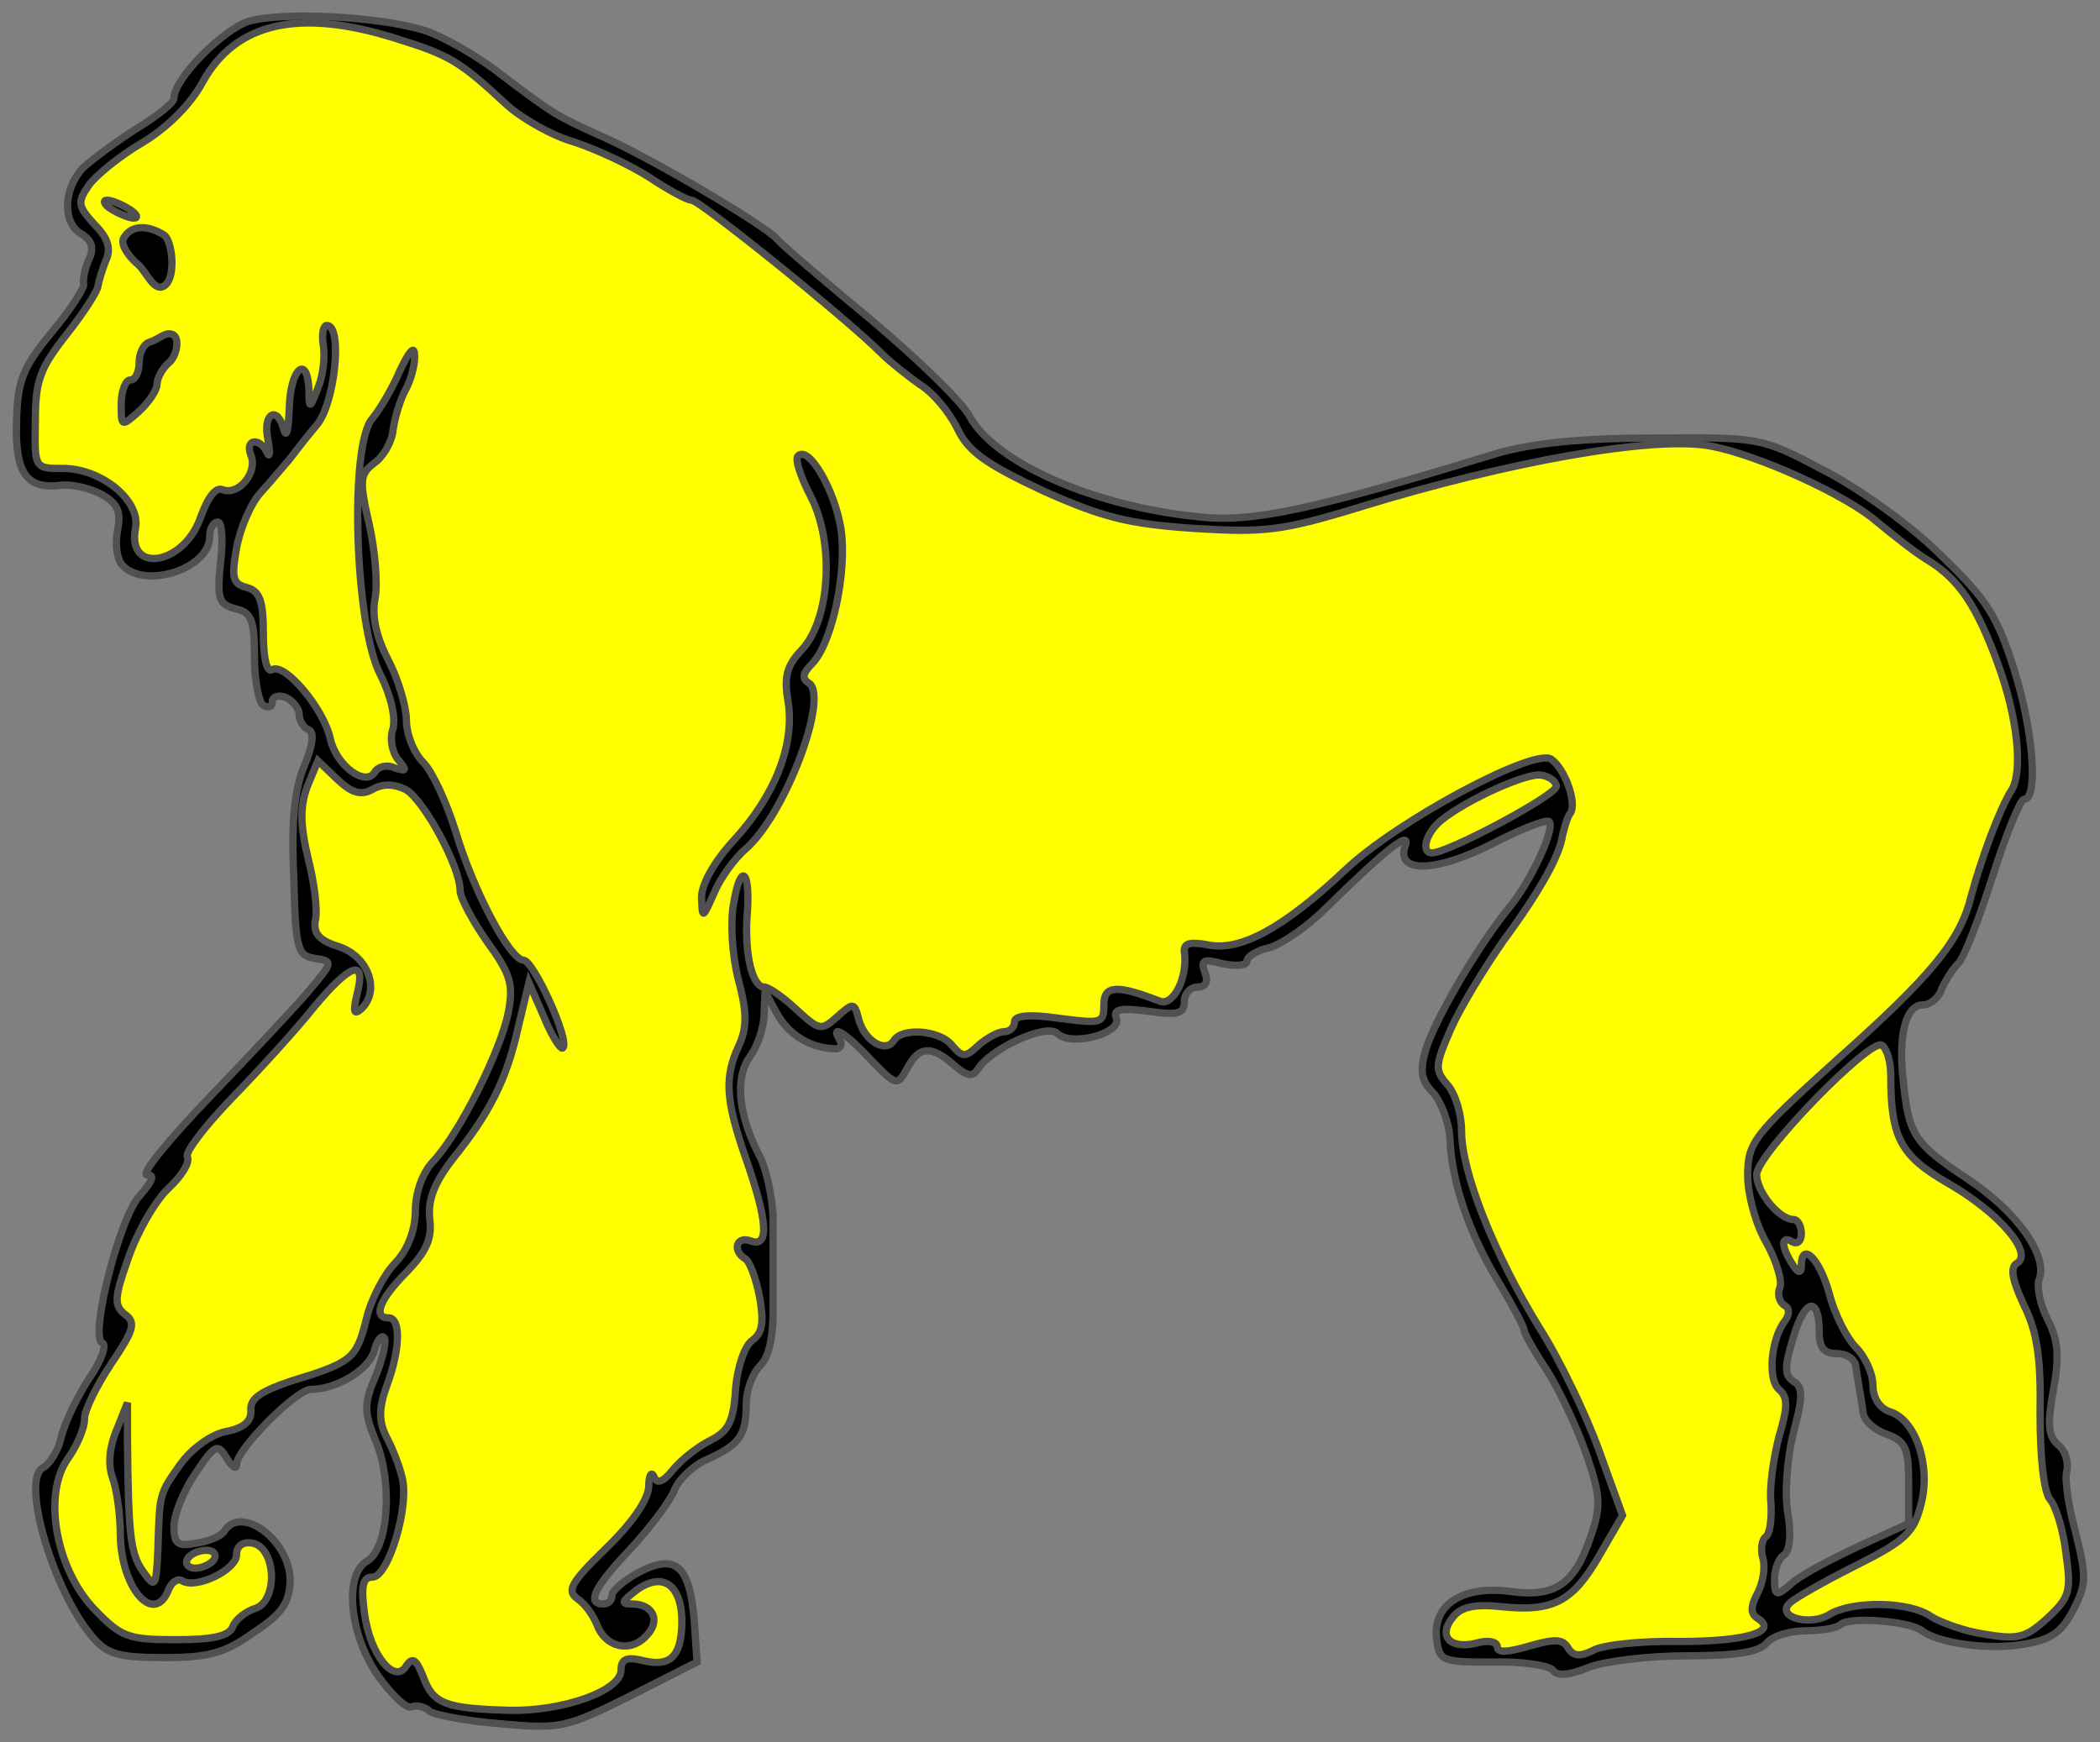
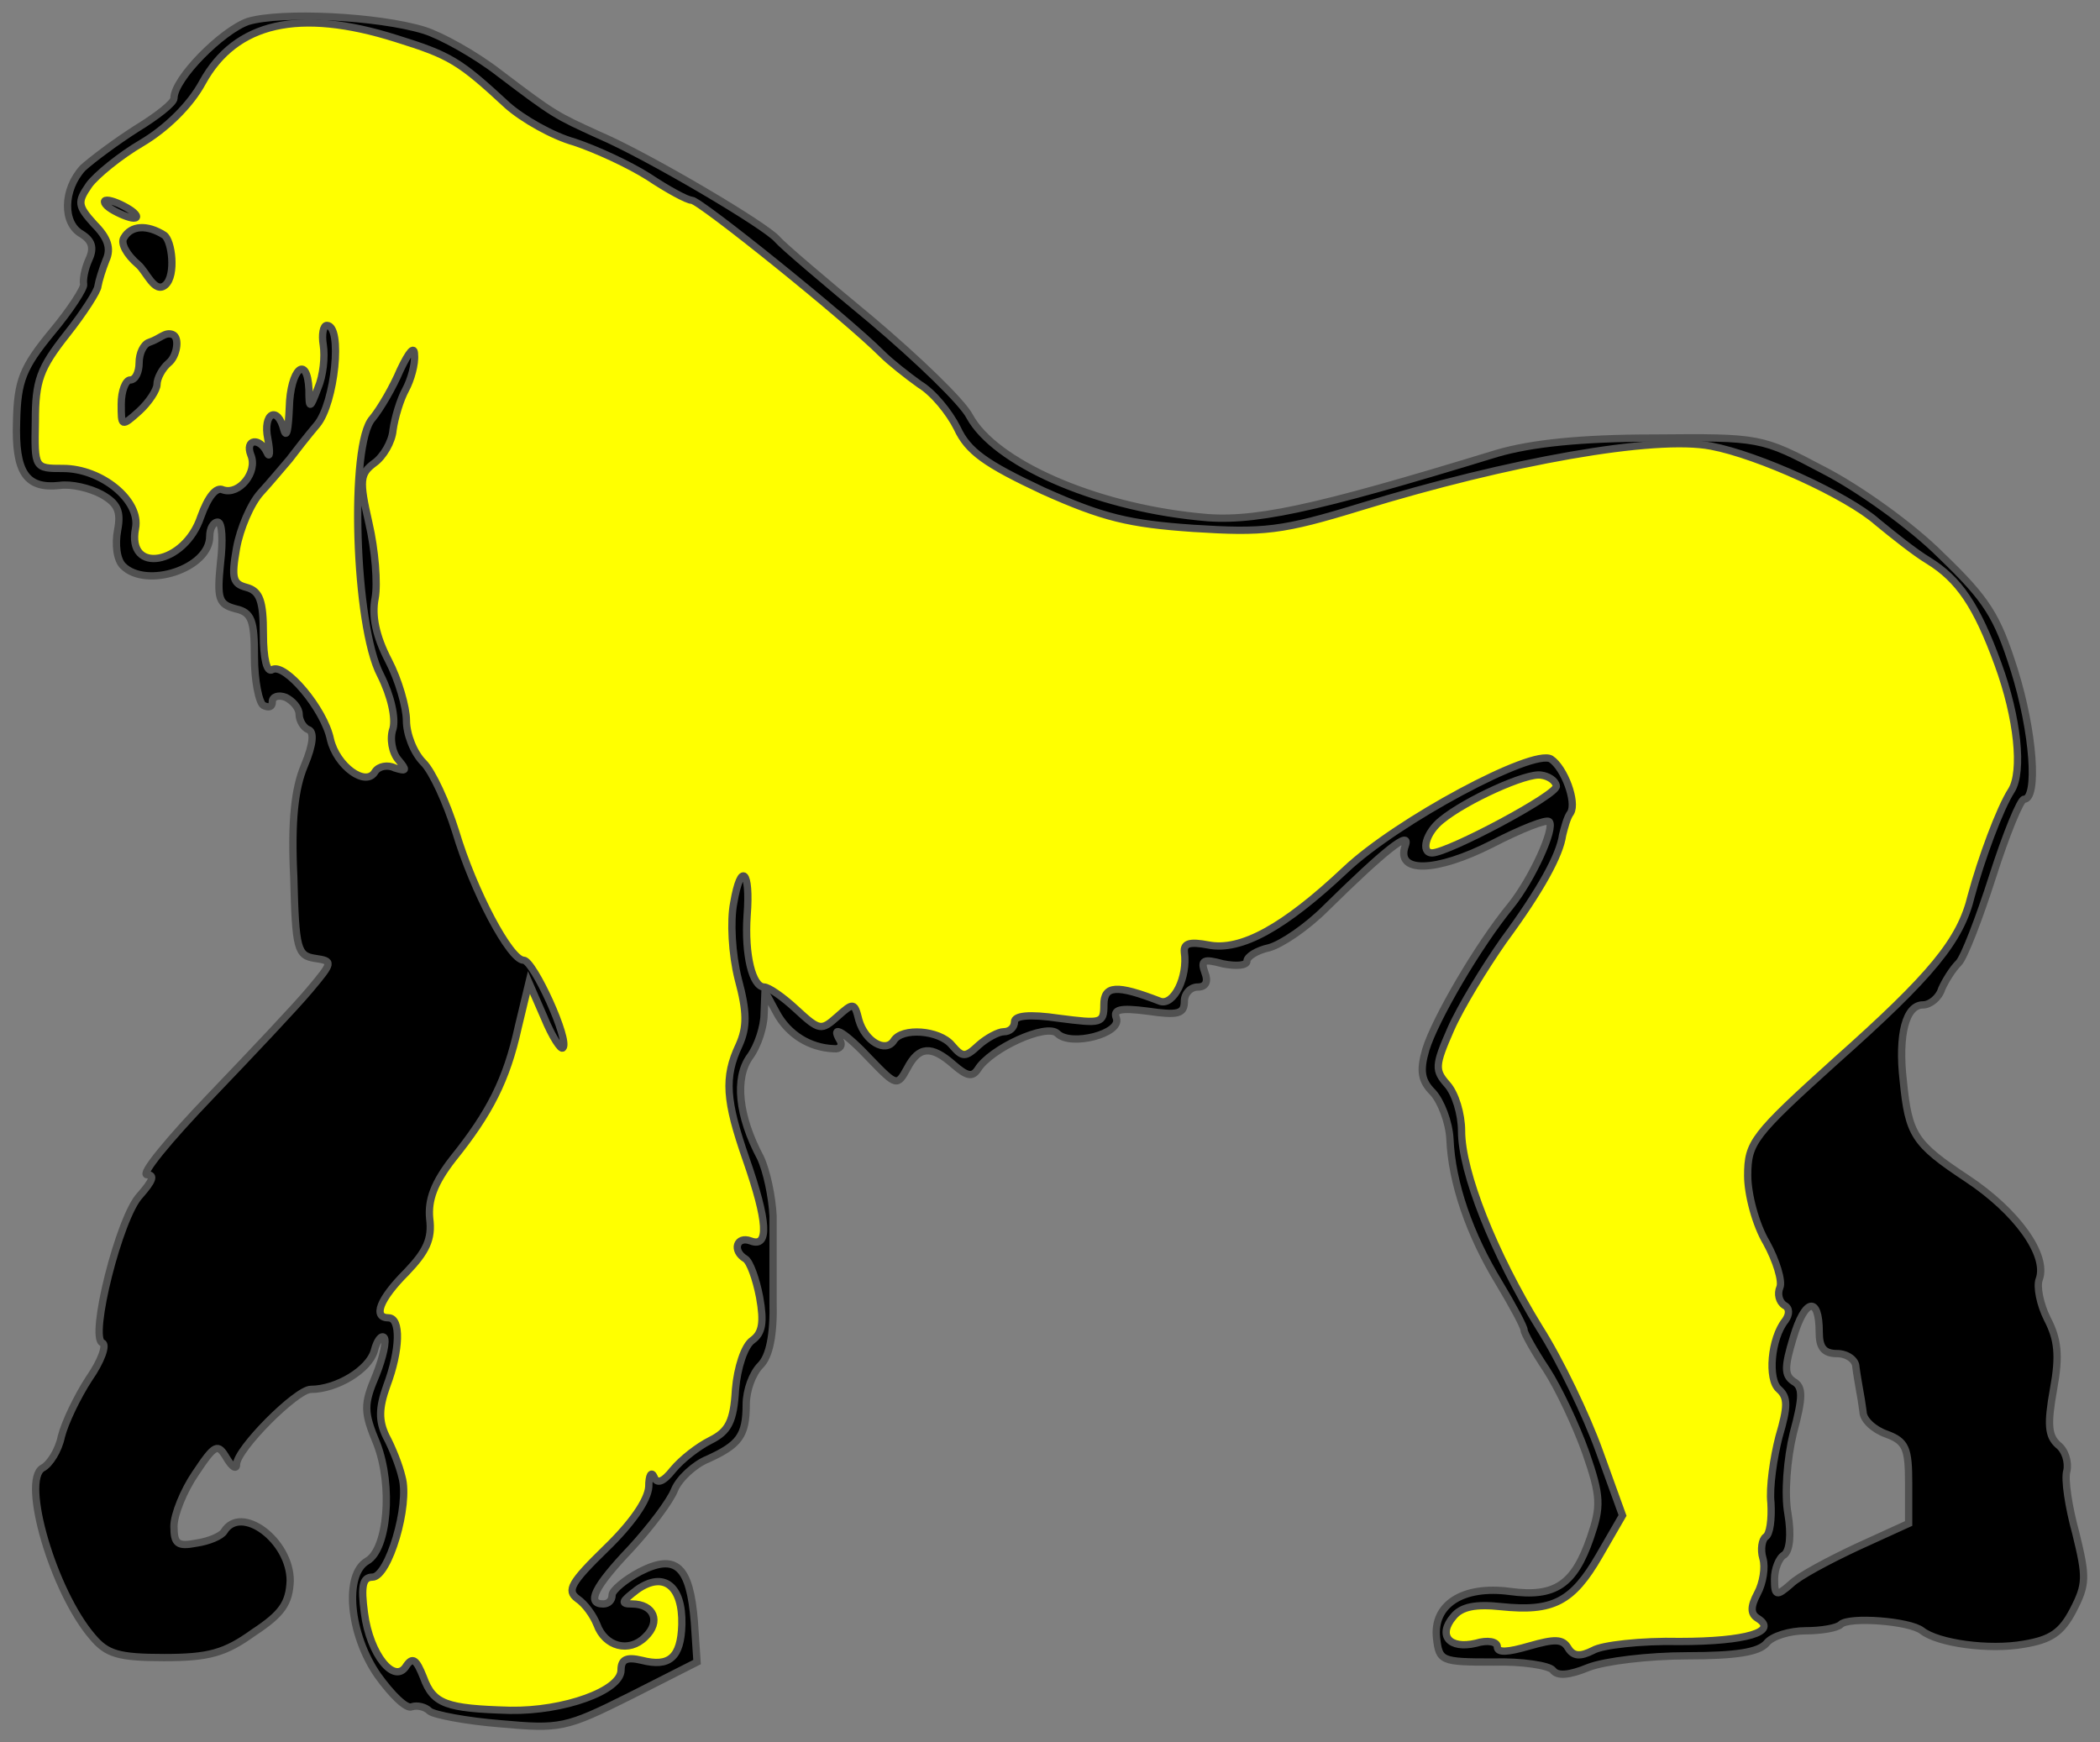
<svg xmlns="http://www.w3.org/2000/svg" version="1.1" viewBox="38.25 60.786 288 238.976" width="288" height="238.976" preserveAspectRatio="xMidYMid meet" zoomAndPan="magnify" contentScriptType="application/ecmascript" contentStyleType="text/css">
  <rect x="38.25" y="60.786" width="288" height="238.976" fill="#808080" stroke="none" />
  <defs />
  <g stroke-opacity="1" stroke-dasharray="none" stroke="#505050" fill="#ffff00" fill-opacity="1">
    <title>Gorilla Statant</title>
    <g>
      <title>Layer 2</title>
      <g>
        <g>
          <g id="outline-0">
            <path d="M 72.285 63.723 C 68.729 64.949 62.107 71.571 62.107 74.269 C 62.107 74.882 59.777 76.721 56.956 78.438 C 54.259 80.155 50.948 82.608 49.599 83.834 C 46.901 86.777 46.778 91.437 49.476 92.908 C 50.825 93.767 51.193 94.748 50.457 96.342 C 49.844 97.691 49.599 99.162 49.721 99.776 C 49.844 100.266 47.882 103.332 45.307 106.398 C 41.383 111.18 40.647 113.019 40.524 118.538 C 40.279 125.65 41.873 127.858 46.41 127.367 C 48.005 127.122 50.58 127.735 52.174 128.593 C 54.381 129.82 54.872 130.923 54.381 133.499 C 54.013 135.461 54.259 137.545 55.117 138.404 C 58.305 141.592 67.012 138.772 67.012 134.357 C 67.012 133.253 67.503 132.395 68.116 132.395 C 68.729 132.395 68.851 134.97 68.484 138.036 C 67.993 142.941 68.238 143.677 70.568 144.29 C 72.776 144.78 73.143 145.884 73.143 150.912 C 73.143 154.1 73.757 157.166 74.37 157.534 C 75.106 157.902 75.596 157.779 75.596 157.043 C 75.596 156.307 76.454 156.062 77.436 156.43 C 78.417 156.921 79.275 157.902 79.275 158.76 C 79.275 159.618 79.888 160.6 80.501 160.845 C 81.36 161.09 81.237 162.807 80.011 165.75 C 78.662 168.938 78.171 173.353 78.539 181.079 C 78.784 191.011 79.03 191.87 81.482 192.238 C 83.935 192.606 83.935 192.728 80.746 196.53 C 78.907 198.737 72.776 205.236 67.135 211.123 C 61.371 217.131 57.447 221.914 58.428 221.914 C 59.532 221.914 59.164 222.772 57.447 224.734 C 54.627 227.678 50.457 244.355 52.297 244.968 C 52.91 245.213 52.174 247.421 50.457 249.873 C 48.863 252.326 47.146 255.882 46.656 257.844 C 46.288 259.684 45.061 261.646 44.08 262.136 C 41.137 263.853 45.552 279.059 50.948 285.313 C 52.91 287.643 54.504 288.134 60.758 288.134 C 66.889 288.134 69.097 287.52 73.021 284.7 C 76.945 282.125 77.926 280.653 78.049 277.587 C 78.049 272.069 71.304 267.041 68.974 270.843 C 68.606 271.456 66.889 272.192 65.173 272.437 C 62.597 272.928 62.107 272.56 62.107 270.107 C 62.107 268.513 63.456 265.202 65.05 262.872 C 67.748 258.825 68.116 258.703 69.342 260.787 C 70.078 262.014 70.691 262.381 70.691 261.646 C 70.691 259.561 78.907 251.345 80.869 251.345 C 84.425 251.345 88.84 248.647 89.576 246.072 C 89.944 244.6 90.557 243.864 90.925 244.232 C 91.293 244.6 90.802 246.93 89.821 249.383 C 88.104 253.43 88.104 254.411 89.944 258.825 C 92.151 264.589 91.415 273.295 88.595 274.89 C 85.406 276.729 86.142 284.945 90.066 290.586 C 91.906 293.161 93.99 295.246 94.726 294.878 C 95.462 294.633 96.566 294.878 97.179 295.491 C 97.792 295.982 102.207 296.84 106.866 297.208 C 115.083 297.944 115.818 297.821 124.648 293.407 L 133.845 288.747 L 133.477 283.228 C 132.864 275.625 131.024 273.786 125.997 276.361 C 123.912 277.465 122.195 278.936 122.195 279.55 C 122.195 280.285 121.705 280.776 120.969 280.776 C 118.639 280.776 119.742 278.446 124.77 273.173 C 127.468 270.23 130.166 266.673 130.779 265.079 C 131.392 263.608 133.477 261.646 135.316 260.91 C 139.608 258.948 140.589 257.722 140.589 253.43 C 140.589 251.468 141.448 249.138 142.551 248.034 C 143.778 246.808 144.391 243.864 144.268 239.205 C 144.268 235.403 144.268 230.253 144.268 227.555 C 144.146 224.98 143.41 221.423 142.551 219.584 C 139.486 213.82 138.995 208.67 141.08 205.727 C 142.184 204.255 143.042 201.558 143.042 199.841 L 143.165 196.775 L 144.759 199.718 C 146.353 202.661 149.296 204.501 152.607 204.623 C 153.465 204.746 153.833 204.133 153.465 203.52 C 151.994 201.067 154.201 202.416 157.635 206.095 C 161.191 209.774 161.314 209.774 162.663 207.321 C 164.257 204.255 165.974 204.133 169.039 206.831 C 170.879 208.425 171.614 208.547 172.35 207.444 C 174.067 204.623 181.793 201.067 183.264 202.539 C 185.104 204.378 192.093 202.539 191.358 200.454 C 190.867 199.228 191.848 198.982 195.65 199.473 C 199.819 200.086 200.678 199.841 200.678 198.124 C 200.678 197.02 201.536 196.162 202.517 196.162 C 203.621 196.162 203.988 195.426 203.498 194.2 C 202.885 192.483 203.253 192.238 205.951 192.974 C 207.79 193.341 209.262 193.219 209.262 192.606 C 209.262 191.992 210.61 191.134 212.327 190.766 C 214.044 190.276 217.478 187.946 220.053 185.371 C 228.024 177.522 231.825 174.457 230.967 176.786 C 229.618 180.588 235.136 180.465 242.862 176.541 C 246.909 174.457 250.342 173.108 250.71 173.476 C 251.569 174.334 248.38 181.324 245.437 185.003 C 240.9 190.521 235.014 200.699 233.787 204.746 C 232.929 207.689 233.174 209.038 234.768 210.632 C 235.872 211.858 236.976 214.679 237.098 217.009 C 237.344 223.018 239.796 230.13 243.843 236.752 C 245.682 239.818 247.276 242.761 247.276 243.251 C 247.276 243.619 248.625 246.072 250.342 248.647 C 251.936 251.1 254.389 256.25 255.738 260.051 C 257.823 266.06 257.823 267.409 256.351 271.701 C 254.144 278.078 251.569 279.917 245.314 279.059 C 238.815 278.201 234.768 280.898 235.259 285.436 C 235.627 288.624 235.872 288.747 242.984 288.747 C 247.031 288.624 250.71 289.237 251.201 289.85 C 251.814 290.709 253.408 290.586 256.106 289.482 C 258.313 288.624 264.322 287.888 269.595 287.888 C 276.34 287.888 279.405 287.398 280.509 286.171 C 281.245 285.19 283.697 284.455 285.905 284.455 C 287.989 284.455 290.197 284.087 290.687 283.596 C 291.791 282.493 300.13 283.106 301.846 284.455 C 304.054 286.171 311.043 287.152 315.826 286.294 C 319.505 285.681 320.976 284.7 322.571 281.634 C 324.41 278.078 324.41 277.097 322.938 271.088 C 321.957 267.532 321.344 263.608 321.712 262.504 C 321.957 261.278 321.467 259.684 320.486 258.948 C 319.137 257.722 319.014 256.127 319.873 251.345 C 320.731 246.685 320.486 244.478 319.014 241.657 C 318.033 239.695 317.543 237.243 317.911 236.262 C 319.137 232.951 314.845 226.942 307.978 222.404 C 300.743 217.622 300.007 216.396 299.271 209.038 C 298.535 202.661 299.639 198.614 301.969 198.614 C 302.95 198.614 304.176 197.633 304.544 196.407 C 305.035 195.303 306.016 193.709 306.874 192.851 C 307.61 192.115 309.695 186.719 311.534 180.956 C 313.373 175.192 315.336 170.41 315.826 170.41 C 317.788 170.41 317.175 161.213 314.477 152.629 C 312.147 145.271 310.798 143.064 304.422 136.932 C 300.375 132.885 293.14 127.735 288.357 125.282 C 279.773 120.745 279.651 120.745 265.058 120.868 C 255.002 120.868 248.257 121.604 243.598 122.952 C 217.968 130.801 209.875 132.517 202.517 131.659 C 188.047 130.188 174.68 124.179 171.247 117.925 C 170.266 115.963 164.134 110.076 157.757 104.681 C 151.381 99.408 145.617 94.503 144.881 93.644 C 143.41 91.805 126.978 82.117 120.356 79.297 C 114.469 76.599 114.347 76.599 106.744 70.835 C 103.433 68.26 98.773 65.685 96.443 64.949 C 90.066 62.987 76.822 62.374 72.285 63.723 Z M 287.744 243.497 L 287.744 243.497 C 287.744 245.581 288.357 246.44 290.197 246.44 C 291.546 246.44 292.772 247.298 292.772 248.279 C 292.894 249.26 293.14 250.609 293.262 251.345 C 293.385 251.958 293.63 253.43 293.753 254.411 C 293.753 255.514 295.224 256.863 296.941 257.476 C 299.639 258.457 300.007 259.438 300.007 264.221 L 300.007 269.739 L 293.017 272.928 C 289.093 274.767 284.924 276.974 283.82 278.078 C 281.858 279.795 281.613 279.672 281.613 277.342 C 281.613 275.993 282.226 274.399 282.961 274.031 C 283.697 273.418 283.942 271.333 283.452 268.39 C 282.961 265.692 283.329 260.91 284.188 257.354 C 285.537 252.326 285.537 250.977 284.188 250.241 C 282.961 249.383 282.961 248.279 284.188 244.232 C 285.782 238.837 287.744 238.469 287.744 243.497 Z" fill="black" />
          </g>
        </g>
        <g>
          <path d="M 92.519 66.053 C 99.999 68.383 101.225 69.118 107.847 75.25 C 109.932 77.089 113.979 79.419 117.045 80.278 C 119.988 81.259 124.525 83.343 127.223 85.06 C 129.798 86.777 132.496 88.248 133.109 88.248 C 134.213 88.248 154.201 104.313 159.229 109.341 C 160.333 110.444 162.663 112.284 164.379 113.51 C 166.219 114.614 168.426 117.312 169.53 119.519 C 171.001 122.707 173.454 124.424 181.302 128.103 C 189.518 131.782 193.075 132.64 201.904 133.253 C 211.591 133.866 214.044 133.621 224.835 130.31 C 245.192 124.056 265.18 120.5 272.906 121.971 C 279.405 123.198 291.546 128.716 295.715 132.395 C 297.8 134.112 300.865 136.564 302.705 137.668 C 306.874 140.243 309.327 143.799 312.27 151.893 C 314.968 159.251 315.703 166.608 314.109 169.184 C 312.515 171.636 309.94 178.626 308.591 183.654 C 307.119 189.785 303.195 194.568 289.951 206.34 C 278.669 216.518 277.934 217.499 277.934 222.037 C 277.934 224.612 279.037 228.781 280.509 231.234 C 281.858 233.686 282.716 236.507 282.348 237.365 C 281.98 238.224 282.226 239.327 282.961 239.818 C 283.697 240.186 283.697 241.044 283.084 241.902 C 281.122 244.355 280.632 249.996 282.226 251.345 C 283.452 252.449 283.452 253.675 282.226 257.844 C 281.49 260.665 280.877 264.834 281.122 266.919 C 281.245 269.126 280.999 271.211 280.386 271.579 C 279.896 271.947 279.651 273.295 280.018 274.522 C 280.386 275.748 280.018 277.955 279.283 279.304 C 278.302 281.144 278.302 282.125 279.283 282.738 C 282.226 284.577 277.688 285.926 268.614 285.926 C 263.341 285.804 257.945 286.417 256.719 287.152 C 255.002 288.011 254.021 288.011 253.285 286.785 C 252.55 285.558 251.446 285.558 248.012 286.539 C 245.069 287.398 243.598 287.52 243.598 286.662 C 243.598 285.926 242.249 285.681 240.655 286.171 C 236.976 287.03 235.381 285.068 237.589 282.493 C 238.692 281.144 240.655 280.776 244.088 281.144 C 251.201 281.879 253.898 280.531 257.577 274.154 L 260.766 268.636 L 257.577 259.806 C 255.861 255.024 252.182 247.298 249.361 242.883 C 243.107 232.705 238.692 221.546 238.692 215.905 C 238.692 213.575 237.834 210.755 236.73 209.528 C 235.014 207.566 235.014 206.953 237.221 201.925 C 238.57 198.86 241.881 193.464 244.456 189.785 C 249.606 182.795 252.182 178.013 252.55 175.315 C 252.795 174.334 253.163 172.862 253.653 172.249 C 254.512 170.778 252.795 166.118 250.955 164.892 C 248.503 163.42 229.863 173.353 222.751 180.097 C 214.289 188.068 208.403 191.257 203.988 190.398 C 201.413 189.908 200.555 190.153 200.678 191.379 C 201.168 194.813 199.206 198.737 197.367 198.124 C 191.358 195.794 189.641 195.917 189.641 198.614 C 189.641 201.19 189.273 201.19 183.509 200.454 C 179.34 199.841 177.378 200.086 177.378 200.944 C 177.378 201.68 176.765 202.293 175.906 202.293 C 175.171 202.293 173.577 203.152 172.473 204.133 C 170.633 205.85 170.266 205.85 168.794 204.133 C 167.077 202.048 161.927 201.68 160.823 203.52 C 159.719 205.236 156.899 203.642 156.041 200.699 C 155.427 198.247 155.305 198.247 153.097 200.209 C 150.89 202.171 150.645 202.171 147.457 199.228 C 145.617 197.511 143.655 196.162 143.042 196.162 C 141.448 196.162 140.344 191.747 140.712 186.352 C 141.202 180.097 139.854 178.871 138.873 184.635 C 138.382 187.087 138.627 191.625 139.486 195.058 C 140.712 199.595 140.712 201.68 139.608 204.133 C 137.524 208.547 137.769 211.736 140.589 219.829 C 143.532 228.291 143.778 231.97 141.202 230.988 C 139.24 230.253 138.627 232.337 140.467 233.441 C 141.08 233.809 141.938 236.139 142.429 238.714 C 143.042 242.148 142.797 243.619 141.448 244.6 C 140.344 245.336 139.363 248.402 139.118 251.345 C 138.873 255.76 138.137 257.108 135.684 258.335 C 133.967 259.193 131.76 260.91 130.534 262.381 C 129.185 264.098 128.326 264.344 127.959 263.363 C 127.591 262.504 127.223 263.117 127.223 264.711 C 127.1 266.551 124.893 269.739 121.337 273.173 C 116.554 277.833 115.941 278.936 117.413 280.04 C 118.516 280.776 119.62 282.37 120.11 283.596 C 121.214 286.662 124.525 287.52 126.732 285.313 C 128.94 283.228 127.959 280.776 124.893 280.776 C 123.299 280.776 123.544 280.408 125.629 278.814 C 129.308 276.239 131.883 278.323 131.76 283.596 C 131.637 288.134 130.043 289.482 126.242 288.501 C 124.157 288.011 123.421 288.379 123.421 289.85 C 123.421 292.671 115.573 295.491 108.215 295.369 C 99.386 295.123 97.669 294.51 96.32 290.831 C 95.339 288.379 94.849 288.011 93.99 289.237 C 92.396 291.935 88.963 287.766 88.227 282.002 C 87.736 278.323 87.982 277.097 89.331 277.097 C 91.538 277.097 94.481 267.164 93.377 263.363 C 93.009 261.768 92.028 259.316 91.17 257.722 C 90.189 255.637 90.189 253.92 91.293 250.854 C 93.132 245.949 93.255 241.535 91.538 241.535 C 89.331 241.535 90.312 238.959 93.99 235.28 C 96.688 232.46 97.547 230.743 97.179 227.923 C 96.933 225.348 97.792 223.018 100.367 219.707 C 105.395 213.453 107.725 208.915 109.319 201.68 L 110.791 195.549 L 112.875 200.331 C 113.979 203.029 115.205 204.869 115.45 204.501 C 116.431 203.52 111.404 192.483 110.055 192.483 C 108.215 192.483 103.188 183.041 100.735 174.824 C 99.509 170.9 97.547 166.608 96.32 165.382 C 94.971 164.033 93.99 161.458 93.99 159.618 C 93.99 157.779 92.887 153.978 91.538 151.402 C 89.821 148.091 89.208 145.271 89.698 142.818 C 90.066 140.856 89.698 136.196 88.84 132.517 C 87.491 126.631 87.614 125.773 89.576 124.301 C 90.802 123.443 92.028 121.358 92.151 119.764 C 92.396 118.047 93.132 115.595 93.868 114.246 C 94.604 112.897 95.217 110.69 95.094 109.463 C 95.094 108.114 94.358 108.973 93.132 111.548 C 92.151 113.878 90.434 116.821 89.331 118.17 C 86.142 121.604 86.878 146.62 90.434 153.364 C 91.906 156.307 92.519 159.251 92.151 160.722 C 91.66 162.071 92.028 164.033 92.887 165.014 C 94.113 166.486 93.99 166.608 92.396 166.118 C 91.415 165.627 90.189 165.873 89.698 166.608 C 88.472 168.816 84.425 165.873 83.567 162.194 C 82.709 158.024 77.313 151.648 75.596 152.629 C 74.86 153.119 74.37 151.157 74.37 147.723 C 74.37 143.186 73.879 141.837 72.04 141.347 C 70.2 140.856 69.955 140.12 70.691 135.951 C 71.181 133.253 72.653 129.82 74.002 128.348 C 75.351 126.877 77.068 124.792 77.926 123.811 C 78.662 122.83 80.379 120.622 81.728 119.028 C 84.18 116.085 85.284 105.417 83.076 105.417 C 82.586 105.417 82.341 106.643 82.586 108.114 C 82.831 109.709 82.586 112.284 81.85 114.001 C 80.746 116.944 80.624 116.944 80.624 114.246 C 80.379 109.218 78.049 111.425 77.926 116.698 C 77.803 119.641 77.558 120.99 77.19 119.764 C 76.332 116.33 74.247 117.434 74.983 120.99 C 75.351 122.952 75.228 123.688 74.86 122.83 C 73.879 120.745 71.795 120.99 72.653 123.198 C 73.634 125.528 71.059 128.716 68.851 127.98 C 67.87 127.49 66.767 128.961 65.786 131.659 C 63.578 138.281 55.608 139.63 56.834 133.253 C 57.57 129.452 52.174 125.037 46.901 125.037 C 42.977 125.037 42.977 125.037 43.099 118.538 C 43.099 113.019 43.713 111.303 47.391 106.643 C 49.721 103.7 51.683 100.634 51.683 100.021 C 51.806 99.285 52.297 97.691 52.787 96.465 C 53.523 94.87 53.032 93.399 51.193 91.559 C 48.863 88.984 48.863 88.494 50.457 86.164 C 51.438 84.815 54.749 82.117 57.692 80.4 C 61.003 78.438 64.314 75.25 66.031 72.061 C 70.568 63.845 79.275 61.883 92.519 66.053 Z" />
        </g>
        <g>
          <g id="outline-1">
            <path d="M 58.677 107.75 C 57.941 107.996 57.328 109.222 57.328 110.571 C 57.328 111.797 56.838 112.901 56.102 112.901 C 55.489 112.901 54.876 114.372 54.876 116.212 C 54.876 119.277 54.876 119.4 57.328 117.193 C 58.677 115.966 59.781 114.25 59.781 113.514 C 59.781 112.655 60.517 111.307 61.375 110.571 C 62.506 109.691 62.958 107.054 61.916 106.666 C 60.874 106.277 60.271 107.219 58.677 107.75 Z" fill="black" />
          </g>
        </g>
        <g>
-           <path d="M 89.331 169.061 C 90.802 168.202 92.274 168.325 93.868 169.061 C 96.32 170.41 101.348 179.607 101.348 182.918 C 101.348 183.899 103.065 187.087 105.027 189.908 C 108.215 194.322 108.706 195.671 107.97 199.595 C 106.989 204.746 101.225 216.396 97.547 220.197 C 96.198 221.669 95.217 224.367 95.217 226.819 C 95.217 229.394 94.236 232.092 92.519 233.932 C 90.925 235.526 89.085 239.082 88.472 241.78 C 87.123 247.175 86.51 247.666 78.049 250.241 C 74.125 251.59 72.53 252.571 72.653 254.165 C 72.776 255.637 71.795 256.618 69.342 257.108 C 67.257 257.476 64.559 259.438 62.965 261.646 C 60.022 265.815 60.145 265.57 59.9 273.418 C 59.654 278.568 59.532 278.691 57.815 276.239 C 56.098 273.786 55.853 271.088 55.73 258.089 L 55.73 253.184 L 54.259 256.863 C 53.278 259.193 53.032 261.523 53.645 263.363 C 54.259 264.957 54.749 268.513 54.749 271.333 C 54.872 278.691 59.409 283.841 61.371 278.814 C 61.739 277.833 62.597 277.22 63.211 277.587 C 65.05 278.814 70.691 276.116 70.691 274.031 C 70.691 272.805 71.549 272.192 72.898 272.437 C 76.087 273.05 76.454 280.285 73.266 281.389 C 72.04 281.757 70.568 282.86 70.2 283.841 C 69.71 285.19 67.503 285.681 62.352 285.681 C 55.853 285.681 54.872 285.313 51.316 281.634 C 45.92 276.116 44.08 265.815 47.514 260.91 C 48.74 259.193 49.844 256.741 49.844 255.392 C 49.844 254.165 51.561 250.732 53.523 247.789 C 56.589 243.251 56.956 242.148 55.362 241.044 C 53.891 239.818 53.891 238.837 55.853 233.318 C 57.079 229.762 59.532 225.47 61.371 223.753 C 63.211 222.037 64.314 220.197 63.946 219.461 C 63.578 218.848 66.399 215.169 70.2 211.245 C 74.002 207.321 79.03 201.803 81.36 198.86 C 86.387 192.851 88.472 192.238 87.246 197.02 C 86.633 199.595 86.755 200.086 87.859 199.105 C 90.434 196.53 88.717 191.992 84.793 190.644 C 81.973 189.785 81.237 188.804 81.482 187.087 C 81.85 185.738 81.36 181.814 80.501 178.503 C 79.398 173.843 79.398 171.391 80.379 168.693 L 81.85 165.137 L 84.548 167.712 C 86.51 169.551 87.736 169.919 89.331 169.061 Z" />
-         </g>
+           </g>
        <g>
          <path d="M 251.691 168.57 C 252.059 169.674 236.853 177.768 234.646 177.768 C 233.052 177.768 233.787 174.947 235.995 173.23 C 239.306 170.532 247.644 166.731 249.606 167.099 C 250.587 167.221 251.569 167.835 251.691 168.57 Z" />
        </g>
        <g>
-           <path d="M 297.554 208.302 C 297.554 216.886 298.903 219.339 305.525 223.14 C 312.515 227.187 317.175 232.705 314.845 234.054 C 313.864 234.667 314.232 236.384 315.826 239.818 C 317.665 243.497 318.156 247.175 318.033 254.656 C 318.033 260.665 318.524 265.325 319.382 266.428 C 320.241 267.409 321.222 270.72 321.59 273.909 C 322.325 279.059 322.08 279.917 319.014 282.738 C 316.071 285.436 314.968 285.681 310.553 284.945 C 307.855 284.577 304.422 283.351 303.073 282.493 C 300.13 280.408 292.281 280.285 289.093 282.247 C 286.518 283.841 281.735 282.615 283.697 280.653 C 284.31 280.04 288.357 277.71 292.772 275.503 C 299.639 272.069 300.743 270.965 301.724 267.041 C 303.073 261.768 300.988 255.514 297.432 254.411 C 295.96 253.92 295.102 252.449 295.102 250.732 C 295.102 249.138 293.998 246.808 292.772 245.581 C 291.546 244.355 289.829 241.044 289.093 238.101 C 287.744 233.318 285.291 230.988 285.291 234.422 C 285.291 235.526 284.801 235.403 284.065 234.177 C 282.471 231.724 282.471 230.13 284.065 231.111 C 284.801 231.479 285.291 230.988 285.291 230.007 C 285.291 228.904 284.801 228.045 284.188 228.045 C 282.226 228.045 279.16 224.244 279.16 221.914 C 279.16 219.093 294.734 203.152 296.328 204.133 C 297.064 204.623 297.554 206.463 297.554 208.302 Z" />
-         </g>
+           </g>
        <g>
-           <path d="M 67.625 274.644 C 67.257 275.257 66.031 275.871 65.05 275.871 C 64.069 275.871 63.578 275.257 63.946 274.644 C 64.314 273.909 65.54 273.418 66.522 273.418 C 67.503 273.418 67.993 273.909 67.625 274.644 Z" />
-         </g>
+           </g>
        <g>
          <g id="outline-2">
            <path d="M 53.523 89.475 C 54.504 90.088 55.975 90.701 56.589 90.701 C 57.324 90.701 56.956 90.088 55.975 89.475 C 54.994 88.862 53.645 88.248 52.91 88.248 C 52.297 88.248 52.542 88.862 53.523 89.475 Z" fill="black" />
          </g>
        </g>
        <g>
          <g id="outline-3">
            <path d="M 60.94 99.863 C 62.421 98.563 61.834 93.748 60.758 93.031 C 58.428 91.559 56.221 91.682 55.24 93.399 C 54.749 94.135 55.608 95.729 57.202 97.078 C 58.323 98.012 59.458 101.162 60.94 99.863 Z" fill="black" />
          </g>
        </g>
        <g>
          <g id="outline-4">
-             <path d="M 147.702 123.32 C 147.211 123.688 148.07 126.263 149.419 128.839 C 152.73 135.215 152.116 145.761 148.192 149.931 C 146.108 152.138 145.74 153.61 146.353 157.166 C 147.211 163.052 144.513 169.919 138.873 176.051 C 136.175 178.994 134.458 182.06 134.458 183.899 C 134.581 186.842 134.581 186.842 136.175 183.286 C 137.033 181.201 138.995 178.503 140.589 177.154 C 145.985 172.372 151.994 156.307 149.173 154.468 C 148.192 153.855 148.315 153.119 149.664 151.77 C 152.362 148.95 154.446 139.262 153.588 133.376 C 152.73 127.98 149.173 121.849 147.702 123.32 Z" fill="black" />
-           </g>
+             </g>
        </g>
      </g>
    </g>
  </g>
</svg>